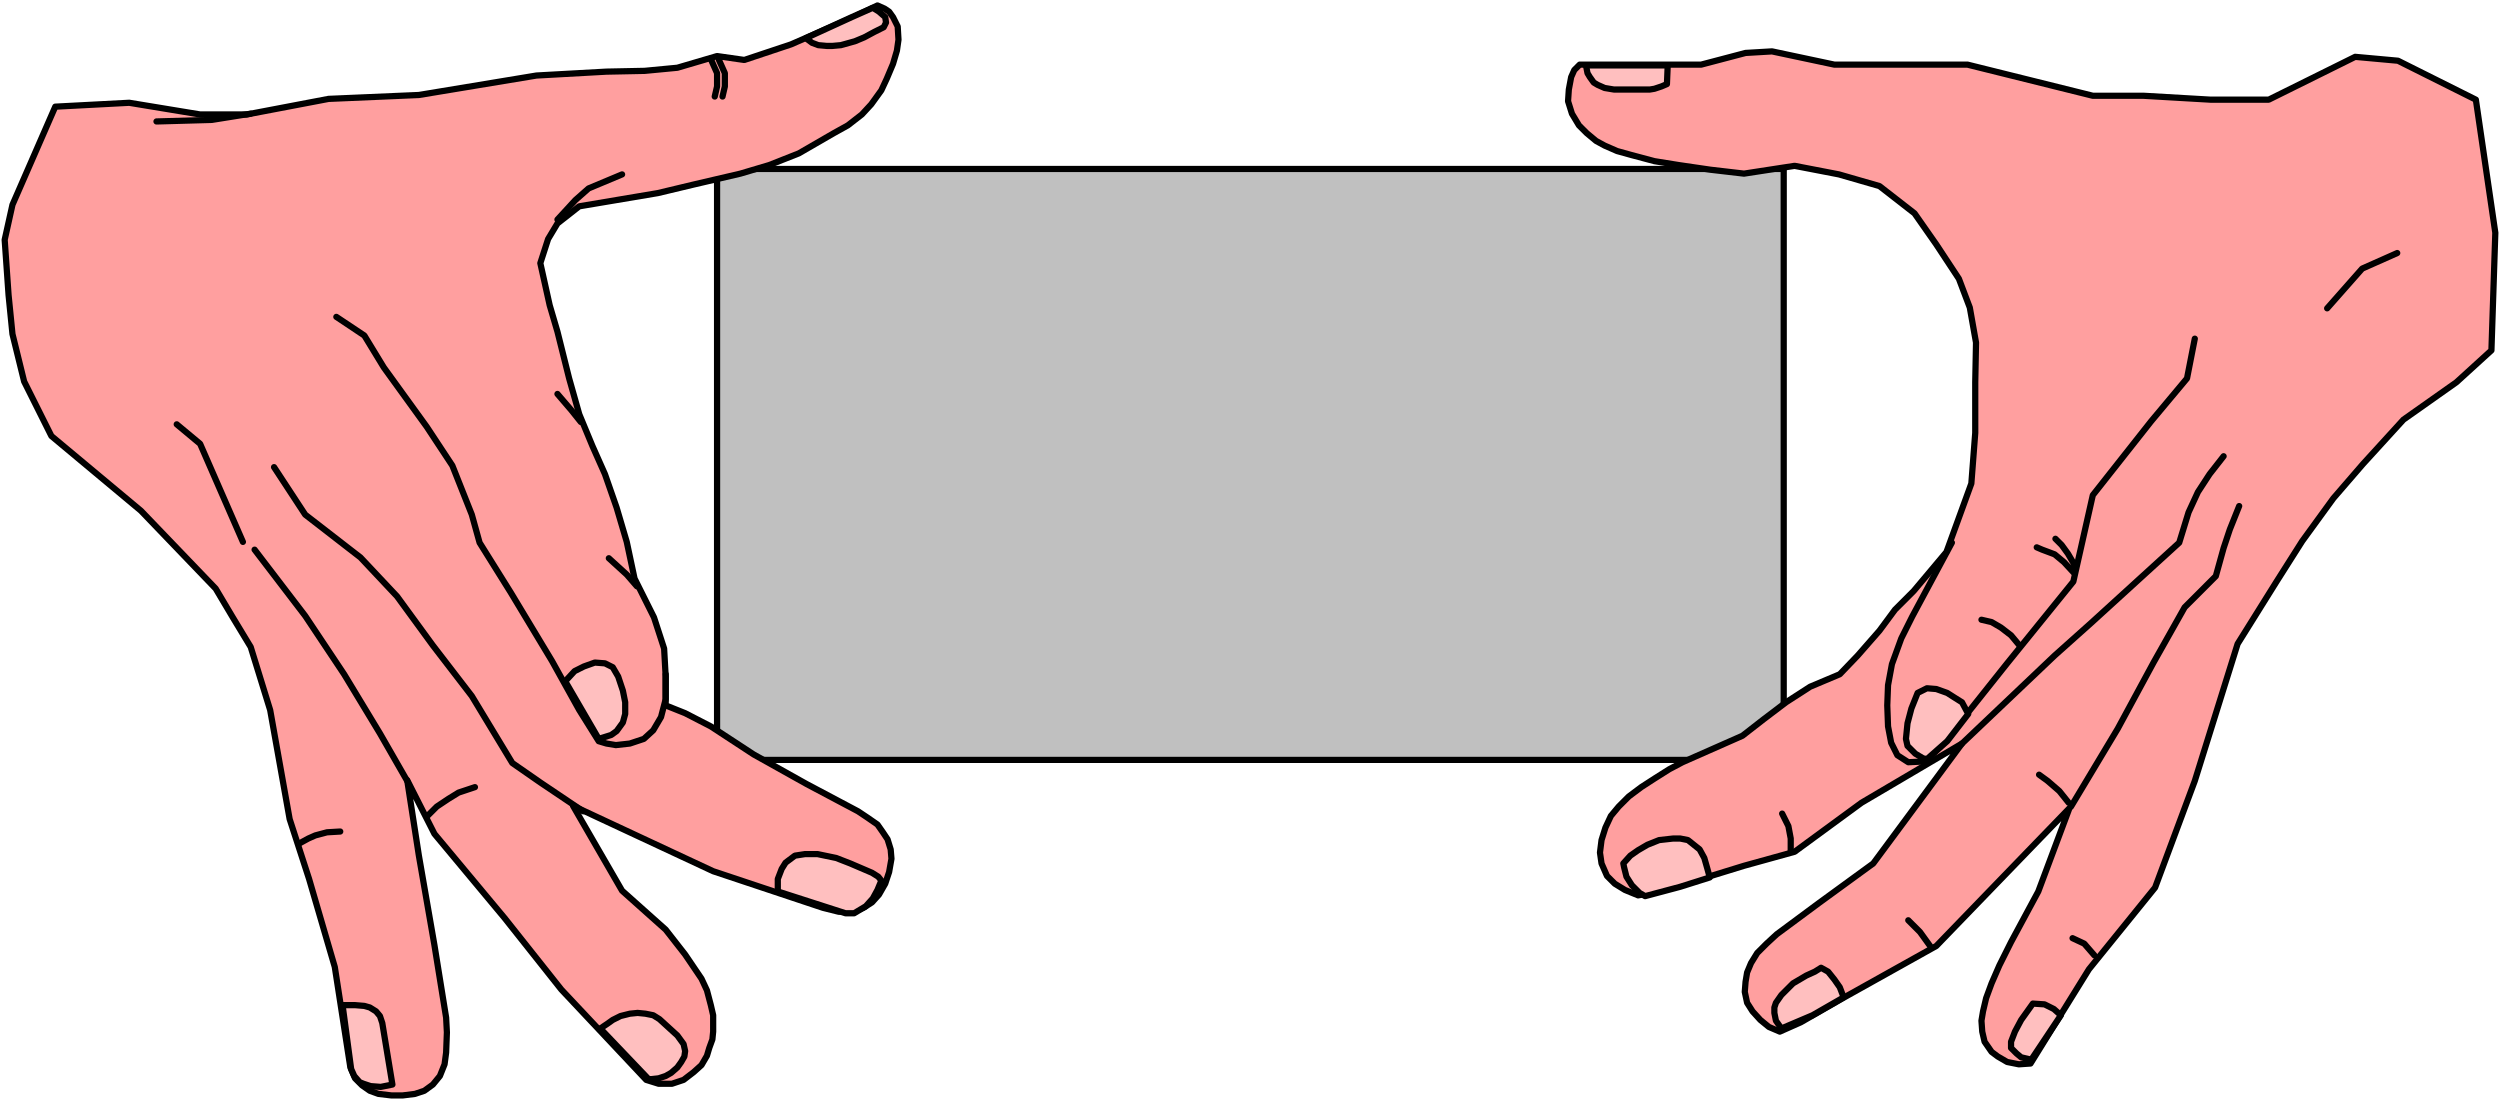
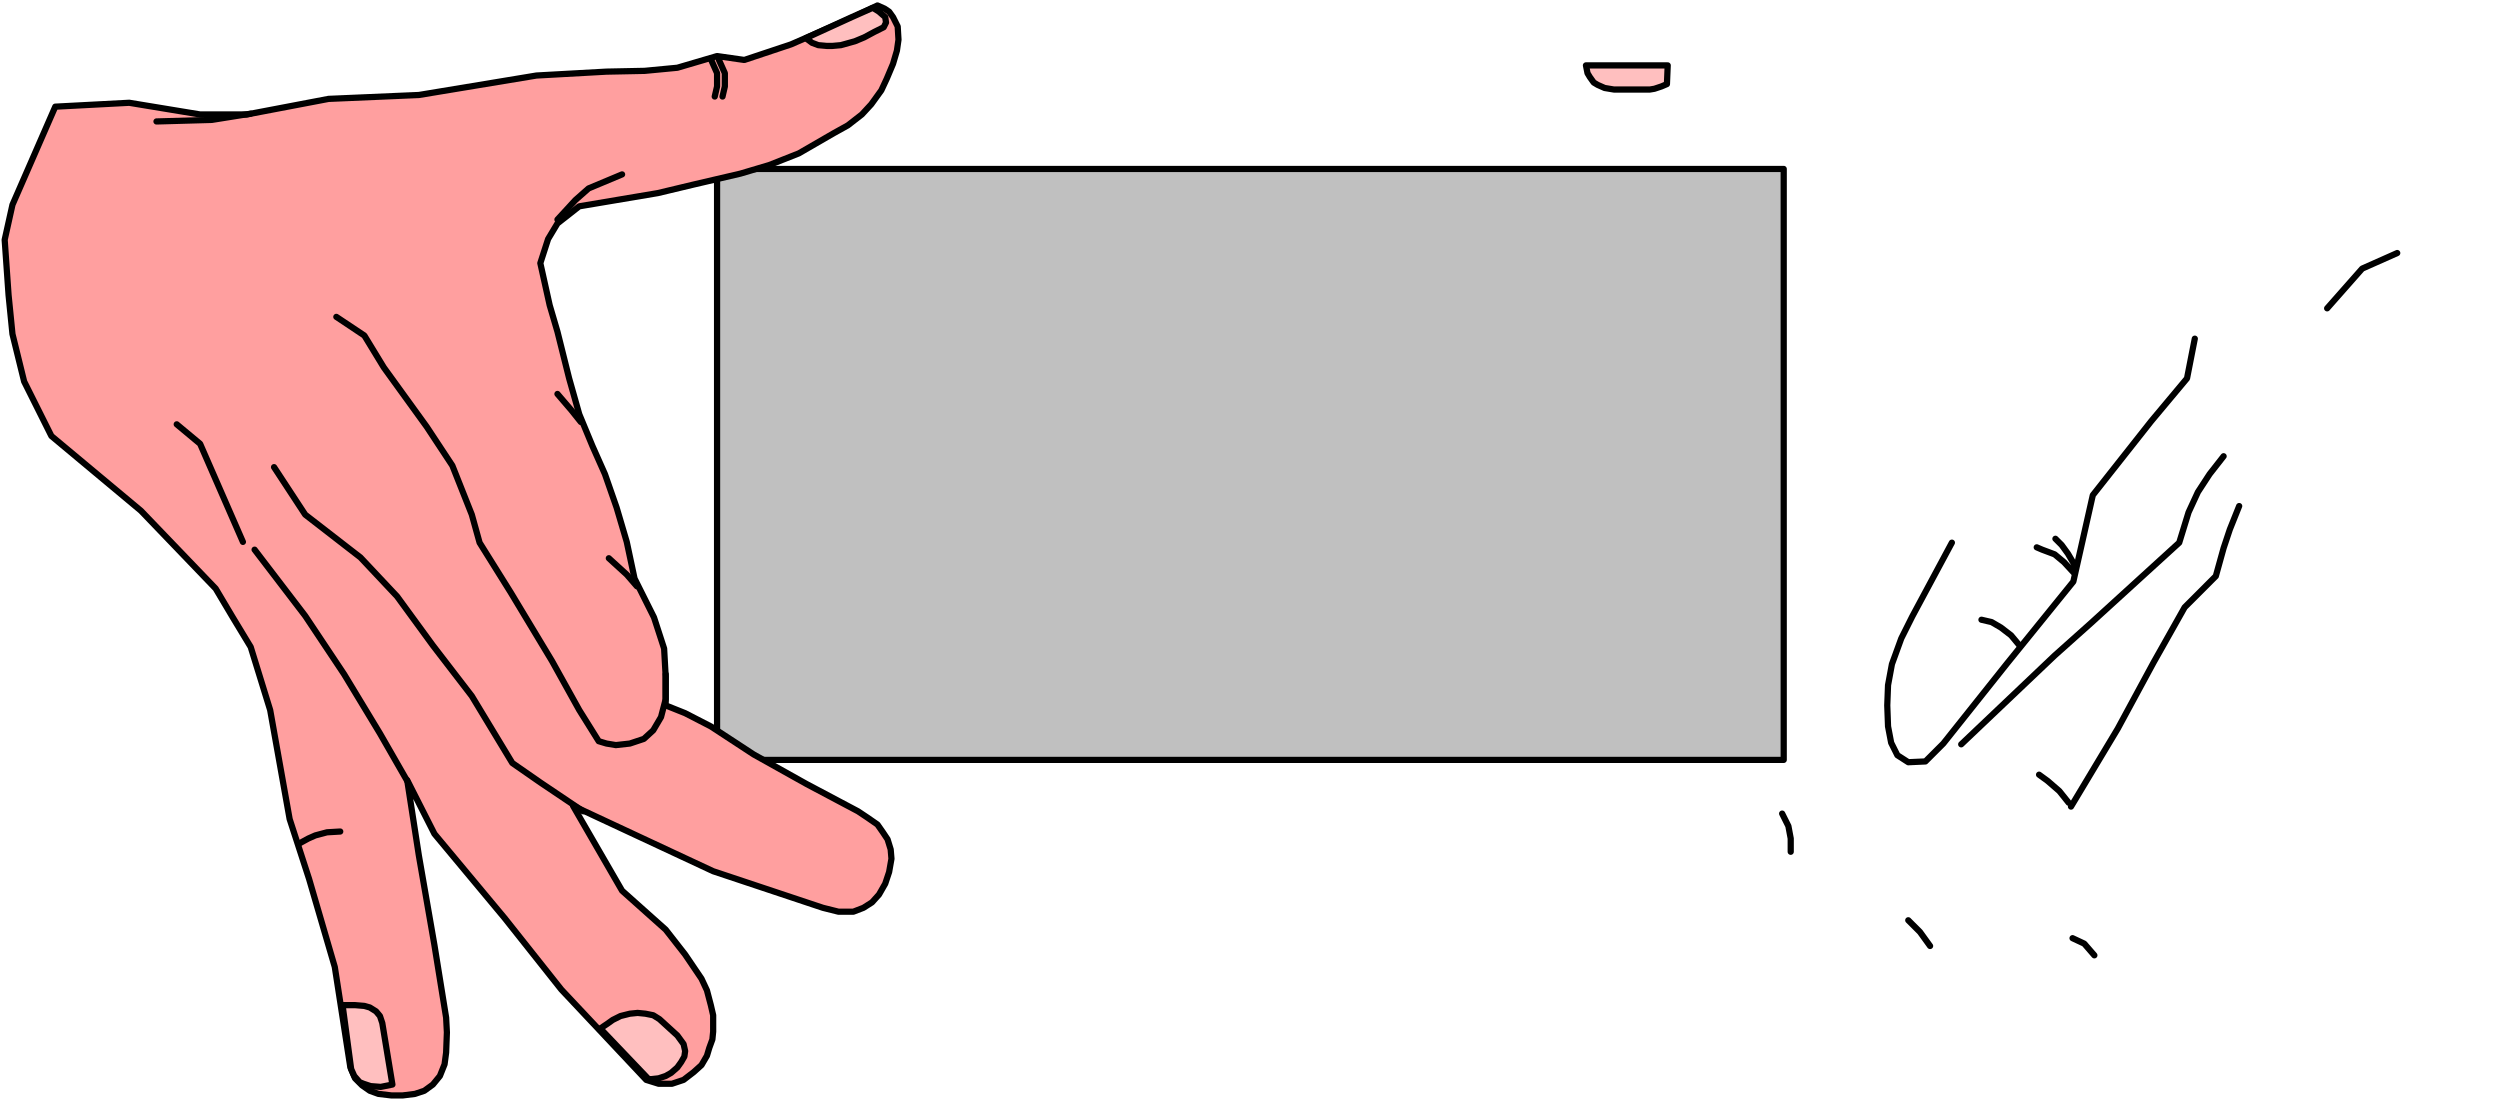
<svg xmlns="http://www.w3.org/2000/svg" width="535.167" height="236" fill-rule="evenodd" stroke-linecap="round" preserveAspectRatio="none" viewBox="0 0 3211 1416">
  <style>.pen4{stroke:#000;stroke-width:8;stroke-linejoin:round}.brush5{fill:#ff9f9f}.brush6{fill:#ffbfbf}</style>
  <path d="M921 217h1370v759H921z" class="pen4" style="fill:silver" />
  <path d="M71 137 16 263 6 308l5 71 5 50 15 61 35 70 115 96 96 100 22 37 23 38 25 81 25 140 25 77 33 113 20 129 6 14 9 9 10 7 11 4 17 2h14l16-2 12-4 11-8 9-11 6-15 2-15 1-26-1-19-15-93-20-115-15-97 35 69 90 108 73 92 109 116 16 5h17l15-5 13-10 10-9 7-12 3-10 4-11 1-10v-21l-3-13-5-19-7-15-21-31-25-32-56-50-63-109 180 84 120 40 21 7 20 5h19l13-5 11-7 9-10 8-14 5-15 3-17-1-12-4-13-6-9-7-10-13-9-12-8-66-35-68-38-55-36-33-17-25-10v-37l-2-36-13-40-25-50-10-47-13-44-15-43-16-36-17-41-13-46-15-60-10-34-12-54 10-31 12-20 28-22 101-17 46-11 60-14 37-11 38-15 45-26 18-10 18-14 12-13 13-18 7-15 8-19 5-17 2-14-1-17-6-12-5-7-6-4-9-4-31 15-80 35-60 20-35-5-51 15-42 4-49 1-90 5-151 25-116 5-105 20h-60l-91-15-95 5z" class="pen4 brush5" />
  <path d="m1035 49 8 6 8 3 11 1h7l11-1 18-5 12-5 13-7 12-6 3-6-1-7-8-7-8-5-27 12-59 27z" class="pen4 brush6" />
  <path fill="none" d="m432 407 36 24 25 41 55 76 33 50 25 63 10 36 40 64 53 88 35 63 25 40 10 3 12 2 18-2 18-6 12-11 10-17 6-23v-32M352 600l40 61 71 55 47 50 46 63 50 65 52 86 36 25 55 37M327 706l65 85 50 75 46 76 35 61M923 76l8 18v17l-3 13m-15-48 8 18v17l-3 13M799 224l-43 18-17 15-23 25M201 156l71-2 50-8m460 571 23 21 13 15M716 506l18 21 12 15m-519 3 30 25 55 126m73 387 11-6 9-4 15-4 17-1" class="pen4" />
  <path d="M440 1291h16l12 1 7 2 8 5 5 6 3 9 13 79-15 3-13-1-9-3-5-2-7-8-4-9-11-82zm331 30 9-6 7-5 10-5 12-3 10-1 10 1 10 2 8 5 23 21 8 11 2 9-1 7-4 7-5 7-8 7-7 4-9 3-9 1h-4l-62-65z" class="pen4 brush6" />
-   <path fill="none" d="m548 1049 13-13 15-10 13-8 21-7" class="pen4" />
-   <path d="M999 1145v-16l5-13 5-8 12-9 13-2h16l24 5 18 7 28 12 8 5 4 5-5 12-6 11-9 10-15 9h-11l-87-28zM726 875l12-13 12-6 14-5 13 1 10 5 7 12 6 18 3 15v15l-3 11-8 11-7 5-16 5-25-43-18-31z" class="pen4 brush6" />
-   <path d="m3025 73-111 55h-75l-86-5h-65l-161-40h-171l-80-17-34 2-57 15h-156l-7 7-4 9-3 16-1 15 5 16 9 15 10 10 12 10 11 6 16 7 18 5 30 8 31 5 41 6 43 5 65-10 57 11 52 15 45 35 28 40 29 44 14 37 8 45-1 51v65l-5 65-32 88-42 50-24 24-20 27-28 32-23 24-38 16-31 20-29 22-27 21-77 34-17 9-19 12-17 11-16 12-13 13-10 12-7 15-5 16-2 16 2 14 7 16 10 10 13 8 17 7 11-2 37-11 23-5 65-20 65-18 86-63 129-76-114 154-70 51-54 40-13 12-12 12-8 13-5 12-2 12-1 13 3 14 7 11 10 11 11 9 14 6 27-12 54-31 120-67 171-177-40 107-35 65-15 30-10 23-7 19-4 17-2 12 1 14 3 13 9 13 8 6 12 7 15 3 15-1 75-121 85-105 51-137 55-176 50-80 33-52 40-55 38-44 52-57 68-48 45-41 5-151-25-171-100-50-55-5z" class="pen4 brush5" />
  <path fill="none" d="m2507 697-51 95-14 28-12 33-5 27-1 26 1 27 4 21 8 16 14 9 22-1 23-23 82-103 85-105 25-111 75-95 46-55 10-51m37 151-18 23-15 23-12 26-12 39-113 103-47 42-120 114m141 80 60-100 46-85 40-71 40-40 10-36 8-24 12-30" class="pen4" />
  <path d="m2037 84 2 10 3 5 5 7 5 3 9 4 12 2h46l6-1 9-3 7-3 1-24h-105z" class="pen4 brush6" />
  <path fill="none" d="M2300 1094v-17l-3-16-8-16" class="pen4" />
-   <path d="m2106 1147-10-10-7-11-3-12-1-5 9-10 10-7 12-7 15-6 18-2h9l10 2 15 12 6 11 4 14 3 11-38 12-45 12-7-4zm182 174-7-10-2-10v-7l2-6 7-10 15-15 17-10 11-5 8-5 9 5 8 10 7 10 5 13-40 23-40 17zm359-17-9-8-12-6-15-1-15 21-8 15-5 13v8l7 7 6 5 13 3 38-57zm-184-414-8 20-5 19-2 20 2 9 10 10 10 6 5 1 26-23 27-35-8-15-8-5-11-7-14-5-12-1-12 6z" class="pen4 brush6" />
  <path fill="none" d="m2593 828-10-12-13-10-12-7-13-3m118-61-12-13-12-10-16-6-7-3m50 25-10-17-8-11-8-8m349-296 45-51 45-20m-389 902-13-15-15-7m-5-174-12-15-15-13-11-8m-140 220-13-18-15-15" class="pen4" />
</svg>